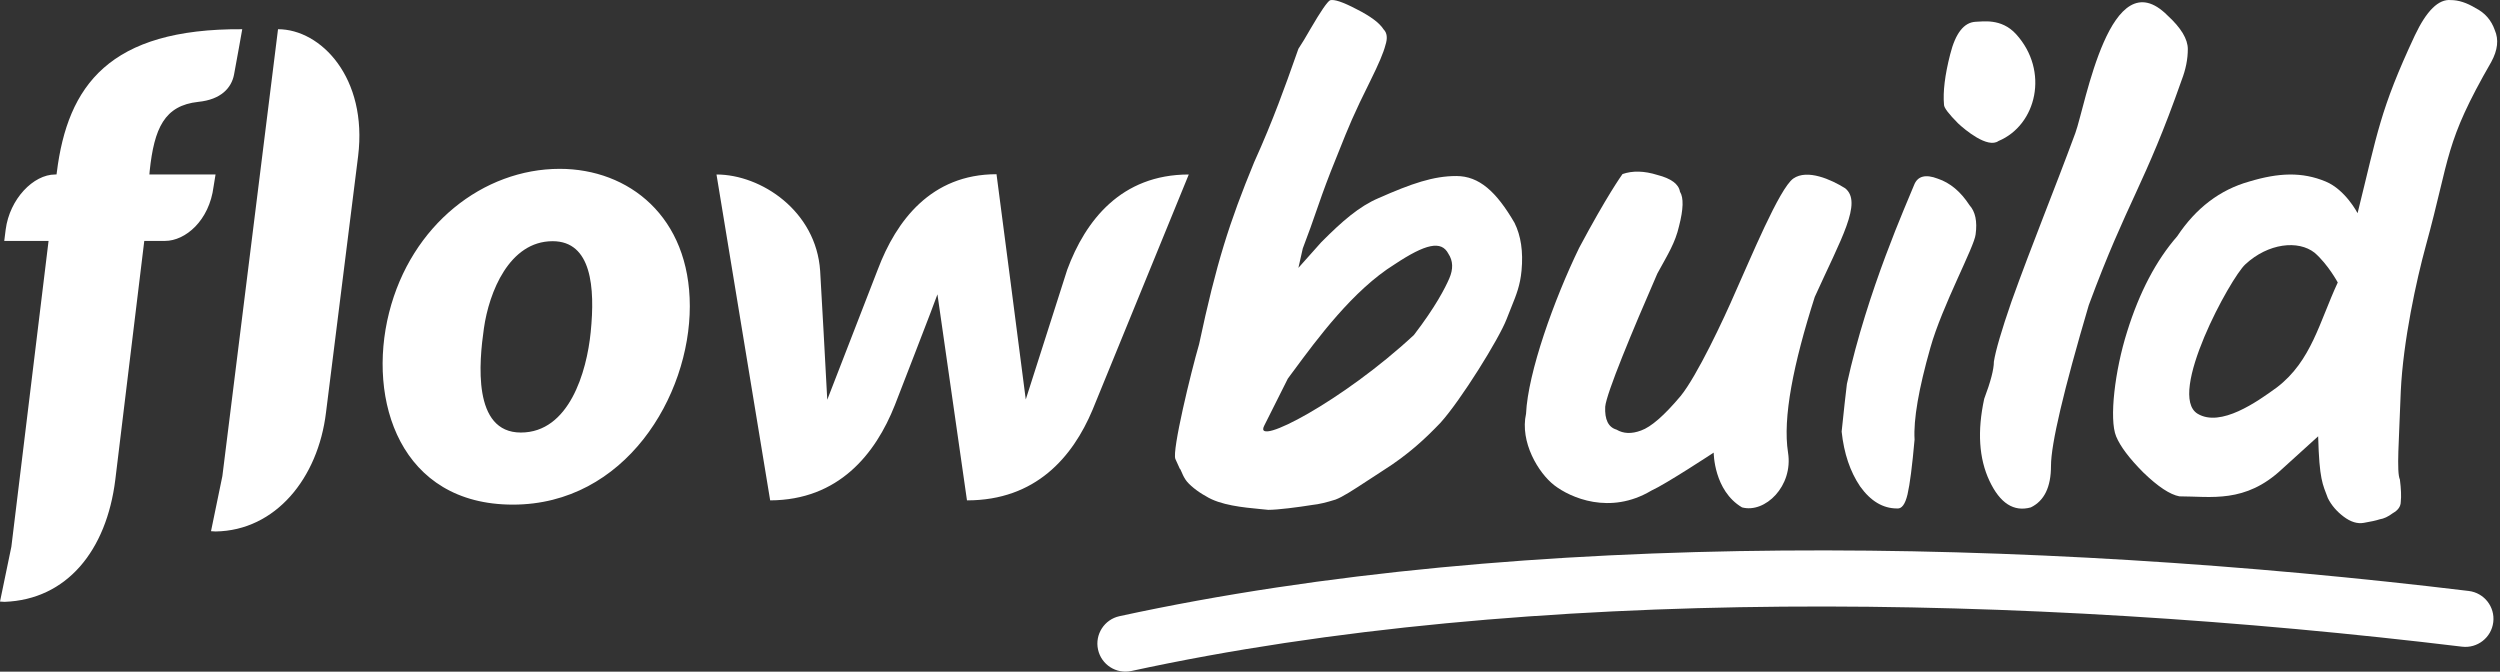
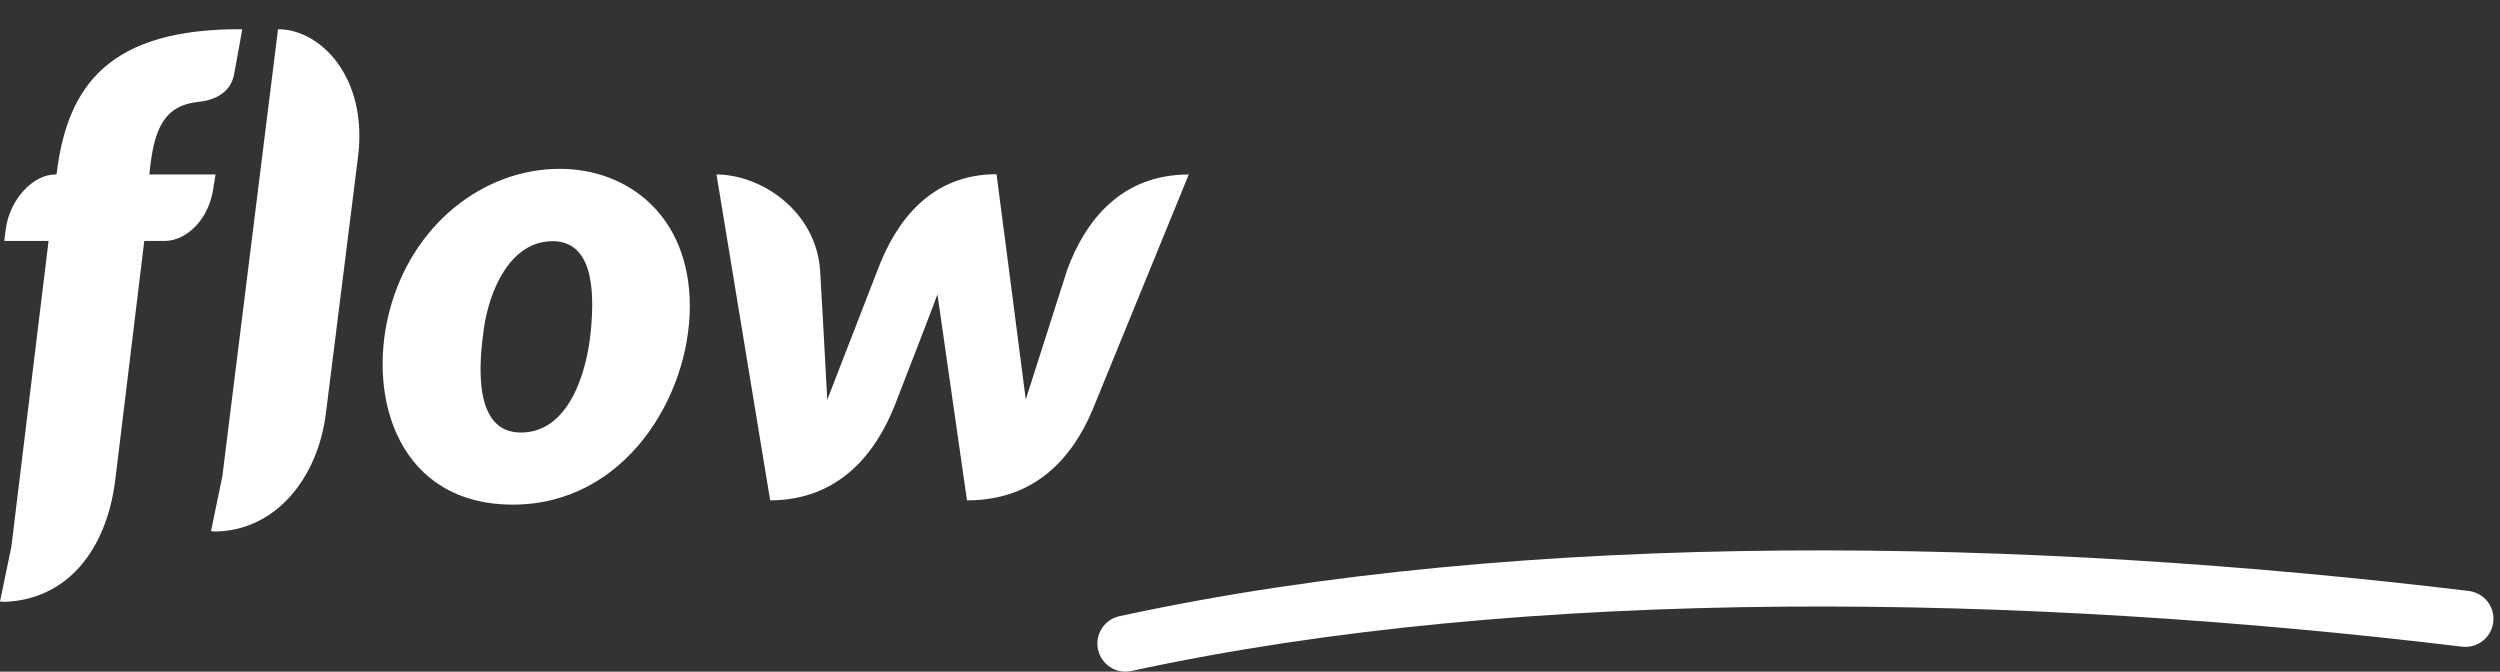
<svg xmlns="http://www.w3.org/2000/svg" width="134" height="36" viewBox="0 0 134 36" fill="none">
  <rect x="0" y="0" width="134" height="36" fill="#333333" stroke="none" />
-   <path d="M117.796 22.179C119.032 22.916 120.976 21.54 122.042 20.764C123.894 19.352 124.325 17.24 125.304 15.141C125.304 15.141 124.788 14.18 124.066 13.549C123.187 12.854 121.576 13.032 120.351 14.168C119.559 14.886 116.12 21.181 117.796 22.179ZM128.258 27.504C128.007 27.693 127.772 27.803 127.552 27.835C127.363 27.898 127.081 27.961 126.704 28.024C126.359 28.087 125.998 27.977 125.621 27.693C125.244 27.409 124.962 27.078 124.773 26.699C124.491 25.942 124.316 25.721 124.253 23.386L122.322 25.137C120.344 26.999 118.509 26.604 116.814 26.604C116.312 26.51 115.668 26.084 114.883 25.326C114.13 24.569 113.643 23.922 113.423 23.386C113.046 22.47 113.354 19.859 114.014 17.777C114.673 15.662 115.568 13.958 116.698 12.664C117.703 11.15 118.99 10.171 120.56 9.73C122.13 9.256 123.393 9.203 124.657 9.73C125.719 10.172 126.366 11.426 126.366 11.426C127.442 7.101 127.556 5.923 129.436 1.898C130.064 0.572 130.707 -0.059 131.367 0.004C131.775 0.004 132.214 0.146 132.685 0.43C133.188 0.683 133.533 1.077 133.721 1.614C133.941 2.119 133.878 2.687 133.533 3.318C131.002 7.721 131.363 8.298 130.023 13.179C129.521 15.009 128.808 18.281 128.682 20.963C128.588 23.645 128.447 25.295 128.635 25.705C128.698 26.21 128.714 26.604 128.682 26.888C128.682 27.141 128.541 27.346 128.258 27.504Z" fill="white" />
-   <path d="M111.239 7.129C111.782 5.642 113.106 -2.261 116.184 0.833C116.906 1.496 117.267 2.095 117.267 2.632C117.267 3.168 117.157 3.721 116.938 4.289C114.946 9.961 114.044 10.721 111.958 16.357C110.608 20.932 109.933 23.804 109.933 24.972C109.933 26.108 109.572 26.849 108.85 27.197C107.939 27.449 107.201 26.976 106.636 25.776C106.071 24.577 105.977 23.11 106.354 21.374C106.699 20.459 106.872 19.796 106.872 19.386C106.966 18.787 107.28 17.714 107.814 16.167C108.913 13.097 110.115 10.18 111.239 7.129Z" fill="white" />
-   <path d="M102.598 9.909C102.786 9.436 103.21 9.325 103.869 9.578C104.528 9.799 105.094 10.272 105.565 10.998C105.879 11.345 105.988 11.866 105.894 12.56C105.831 13.223 104.096 16.398 103.468 18.638C102.84 20.847 102.558 22.488 102.621 23.561C102.495 24.981 102.369 25.96 102.244 26.496C102.118 27.032 101.93 27.285 101.679 27.253C100.925 27.253 100.266 26.859 99.701 26.07C99.167 25.281 98.837 24.303 98.712 23.135C98.837 21.936 98.931 21.084 98.994 20.579C100.093 15.562 102.221 10.856 102.598 9.909ZM105.894 1.167C106.24 1.167 107.264 0.954 108.061 1.83C109.856 3.803 109.16 6.706 107.119 7.558C106.54 7.973 105.325 6.963 104.952 6.611C104.45 6.106 104.199 5.775 104.199 5.617C104.136 4.923 104.246 4.023 104.528 2.919C104.811 1.783 105.266 1.199 105.894 1.167Z" fill="white" />
-   <path d="M91.854 24.26C91.854 24.26 89.289 25.949 88.514 26.296C86.292 27.622 84.17 26.675 83.312 26.012C82.453 25.349 81.46 23.691 81.796 22.176C81.897 19.966 83.295 16.064 84.642 13.286C86.124 10.508 86.898 9.425 86.966 9.33C87.504 9.141 88.127 9.156 88.835 9.377C89.575 9.567 89.98 9.867 90.047 10.277C90.249 10.593 90.232 11.209 89.996 12.124C89.794 13.008 89.407 13.617 88.835 14.659C87.487 17.754 86.107 21.071 86.039 21.797C86.006 22.491 86.208 22.902 86.645 23.028C87.016 23.249 87.454 23.265 87.959 23.076C88.498 22.886 89.205 22.27 90.08 21.229C90.956 20.155 92.387 17.116 93.027 15.632C93.79 13.951 95.374 10.09 96.122 9.569C96.87 9.048 98.152 9.623 98.9 10.09C99.843 10.848 98.686 12.79 97.271 15.916C96.122 19.515 95.545 22.405 95.839 24.26C96.123 26.059 94.605 27.527 93.372 27.196C91.854 26.296 91.854 24.26 91.854 24.26Z" fill="white" />
-   <path fill-rule="evenodd" clip-rule="evenodd" d="M67.223 8.693C68.237 6.461 68.952 4.434 69.41 3.136C69.477 2.947 69.538 2.773 69.594 2.617C69.782 2.333 70.002 1.97 70.253 1.528C70.787 0.613 71.132 0.108 71.289 0.014C71.509 -0.05 71.98 0.108 72.702 0.487C73.456 0.866 73.942 1.228 74.162 1.576C74.35 1.765 74.382 2.049 74.256 2.428C74.162 2.806 73.895 3.437 73.456 4.321C72.539 6.164 72.308 6.741 71.719 8.219C71.604 8.506 71.476 8.827 71.326 9.199C70.96 10.142 70.759 10.723 70.553 11.318C70.361 11.872 70.166 12.437 69.829 13.317L69.594 14.358L70.818 12.985C71.948 11.849 72.855 11.06 73.891 10.619C75.68 9.83 76.834 9.435 78.058 9.435C79.283 9.435 80.205 10.271 81.178 11.944C81.523 12.638 81.649 13.49 81.555 14.5C81.481 15.296 81.278 15.797 80.996 16.493C80.921 16.679 80.84 16.88 80.754 17.104C80.348 18.163 78.29 21.467 77.21 22.66C76.394 23.512 75.488 24.364 74.138 25.216C73.843 25.407 73.578 25.581 73.338 25.738L73.337 25.738C72.502 26.285 71.973 26.631 71.583 26.778C71.081 26.936 70.673 27.031 70.359 27.062C69.574 27.189 68.482 27.328 67.981 27.328C67.853 27.314 67.713 27.301 67.564 27.287C66.648 27.2 65.402 27.082 64.636 26.595C64.189 26.354 63.721 25.977 63.549 25.717C63.439 25.551 63.374 25.398 63.328 25.288C63.29 25.197 63.264 25.136 63.236 25.122C63.204 25.059 63.126 24.885 63 24.601C62.812 24.159 63.832 19.962 64.272 18.447C65.196 14.102 65.896 11.915 67.223 8.693ZM75.786 17.956C71.987 21.49 67.162 24.013 67.757 22.827L69.028 20.294C69.064 20.245 69.1 20.196 69.137 20.146C69.19 20.075 69.244 20.002 69.299 19.927L69.305 19.92C70.599 18.165 72.528 15.55 74.75 14.169C76.414 13.064 77.258 12.875 77.634 13.601C77.885 13.979 77.901 14.421 77.681 14.926C77.462 15.431 76.948 16.441 75.786 17.956Z" fill="white" />
  <path fill-rule="evenodd" clip-rule="evenodd" d="M131.966 34.662C108.606 31.841 81.993 31.328 60.643 35.965C59.831 36.142 59.031 35.627 58.854 34.815C58.678 34.004 59.193 33.203 60.005 33.027C81.819 28.288 108.807 28.836 132.326 31.676C133.151 31.776 133.739 32.525 133.639 33.349C133.539 34.174 132.79 34.762 131.966 34.662Z" fill="white" />
  <path d="M11.553 9.353H8.007L8.022 9.171C8.265 6.869 8.813 5.657 10.625 5.46C11.858 5.338 12.406 4.702 12.543 4.005C12.649 3.46 12.984 1.566 12.984 1.566C5.86 1.521 3.623 4.581 3.044 9.247L3.029 9.353H2.953C1.796 9.353 0.518 10.656 0.304 12.307L0.228 12.913H2.603L0.609 29.305L0 32.244C0.076 32.244 0.167 32.259 0.244 32.259C3.577 32.138 5.708 29.517 6.18 25.715L7.733 12.913H8.844C9.94 12.913 11.218 11.822 11.447 10.005L11.553 9.353ZM30.002 9.05C25.907 9.05 22.041 12.05 20.854 16.761C19.666 21.473 21.463 27.048 27.49 27.048C33.503 27.048 36.974 21.245 36.974 16.413C36.974 11.61 33.701 9.05 30.002 9.05ZM31.661 17.806C31.448 19.942 30.504 23.184 27.917 23.184C25.314 23.184 25.679 19.397 25.938 17.594C26.212 15.67 27.293 12.928 29.621 12.928C31.707 12.928 31.905 15.398 31.661 17.806ZM57.203 14.458C57.203 14.458 55.148 20.882 54.981 21.412C54.92 20.867 53.413 9.338 53.413 9.338C49.912 9.338 48.04 11.822 47.05 14.443C47.05 14.443 44.554 20.882 44.341 21.427C44.325 20.927 43.96 14.519 43.96 14.519C43.747 11.307 40.794 9.353 38.404 9.353L41.281 26.82C44.95 26.805 46.928 24.336 47.964 21.715C47.964 21.715 50.171 16.034 50.247 15.776C50.277 16.019 51.83 26.82 51.83 26.82C55.514 26.82 57.492 24.503 58.558 21.973L63.718 9.353C60.095 9.353 58.177 11.822 57.203 14.458ZM14.902 1.566L11.919 25.518L11.31 28.472C11.386 28.472 11.477 28.487 11.553 28.487C14.765 28.441 17.048 25.639 17.474 22.109L19.195 8.368C19.712 4.172 17.201 1.566 14.902 1.566Z" fill="white" />
</svg>